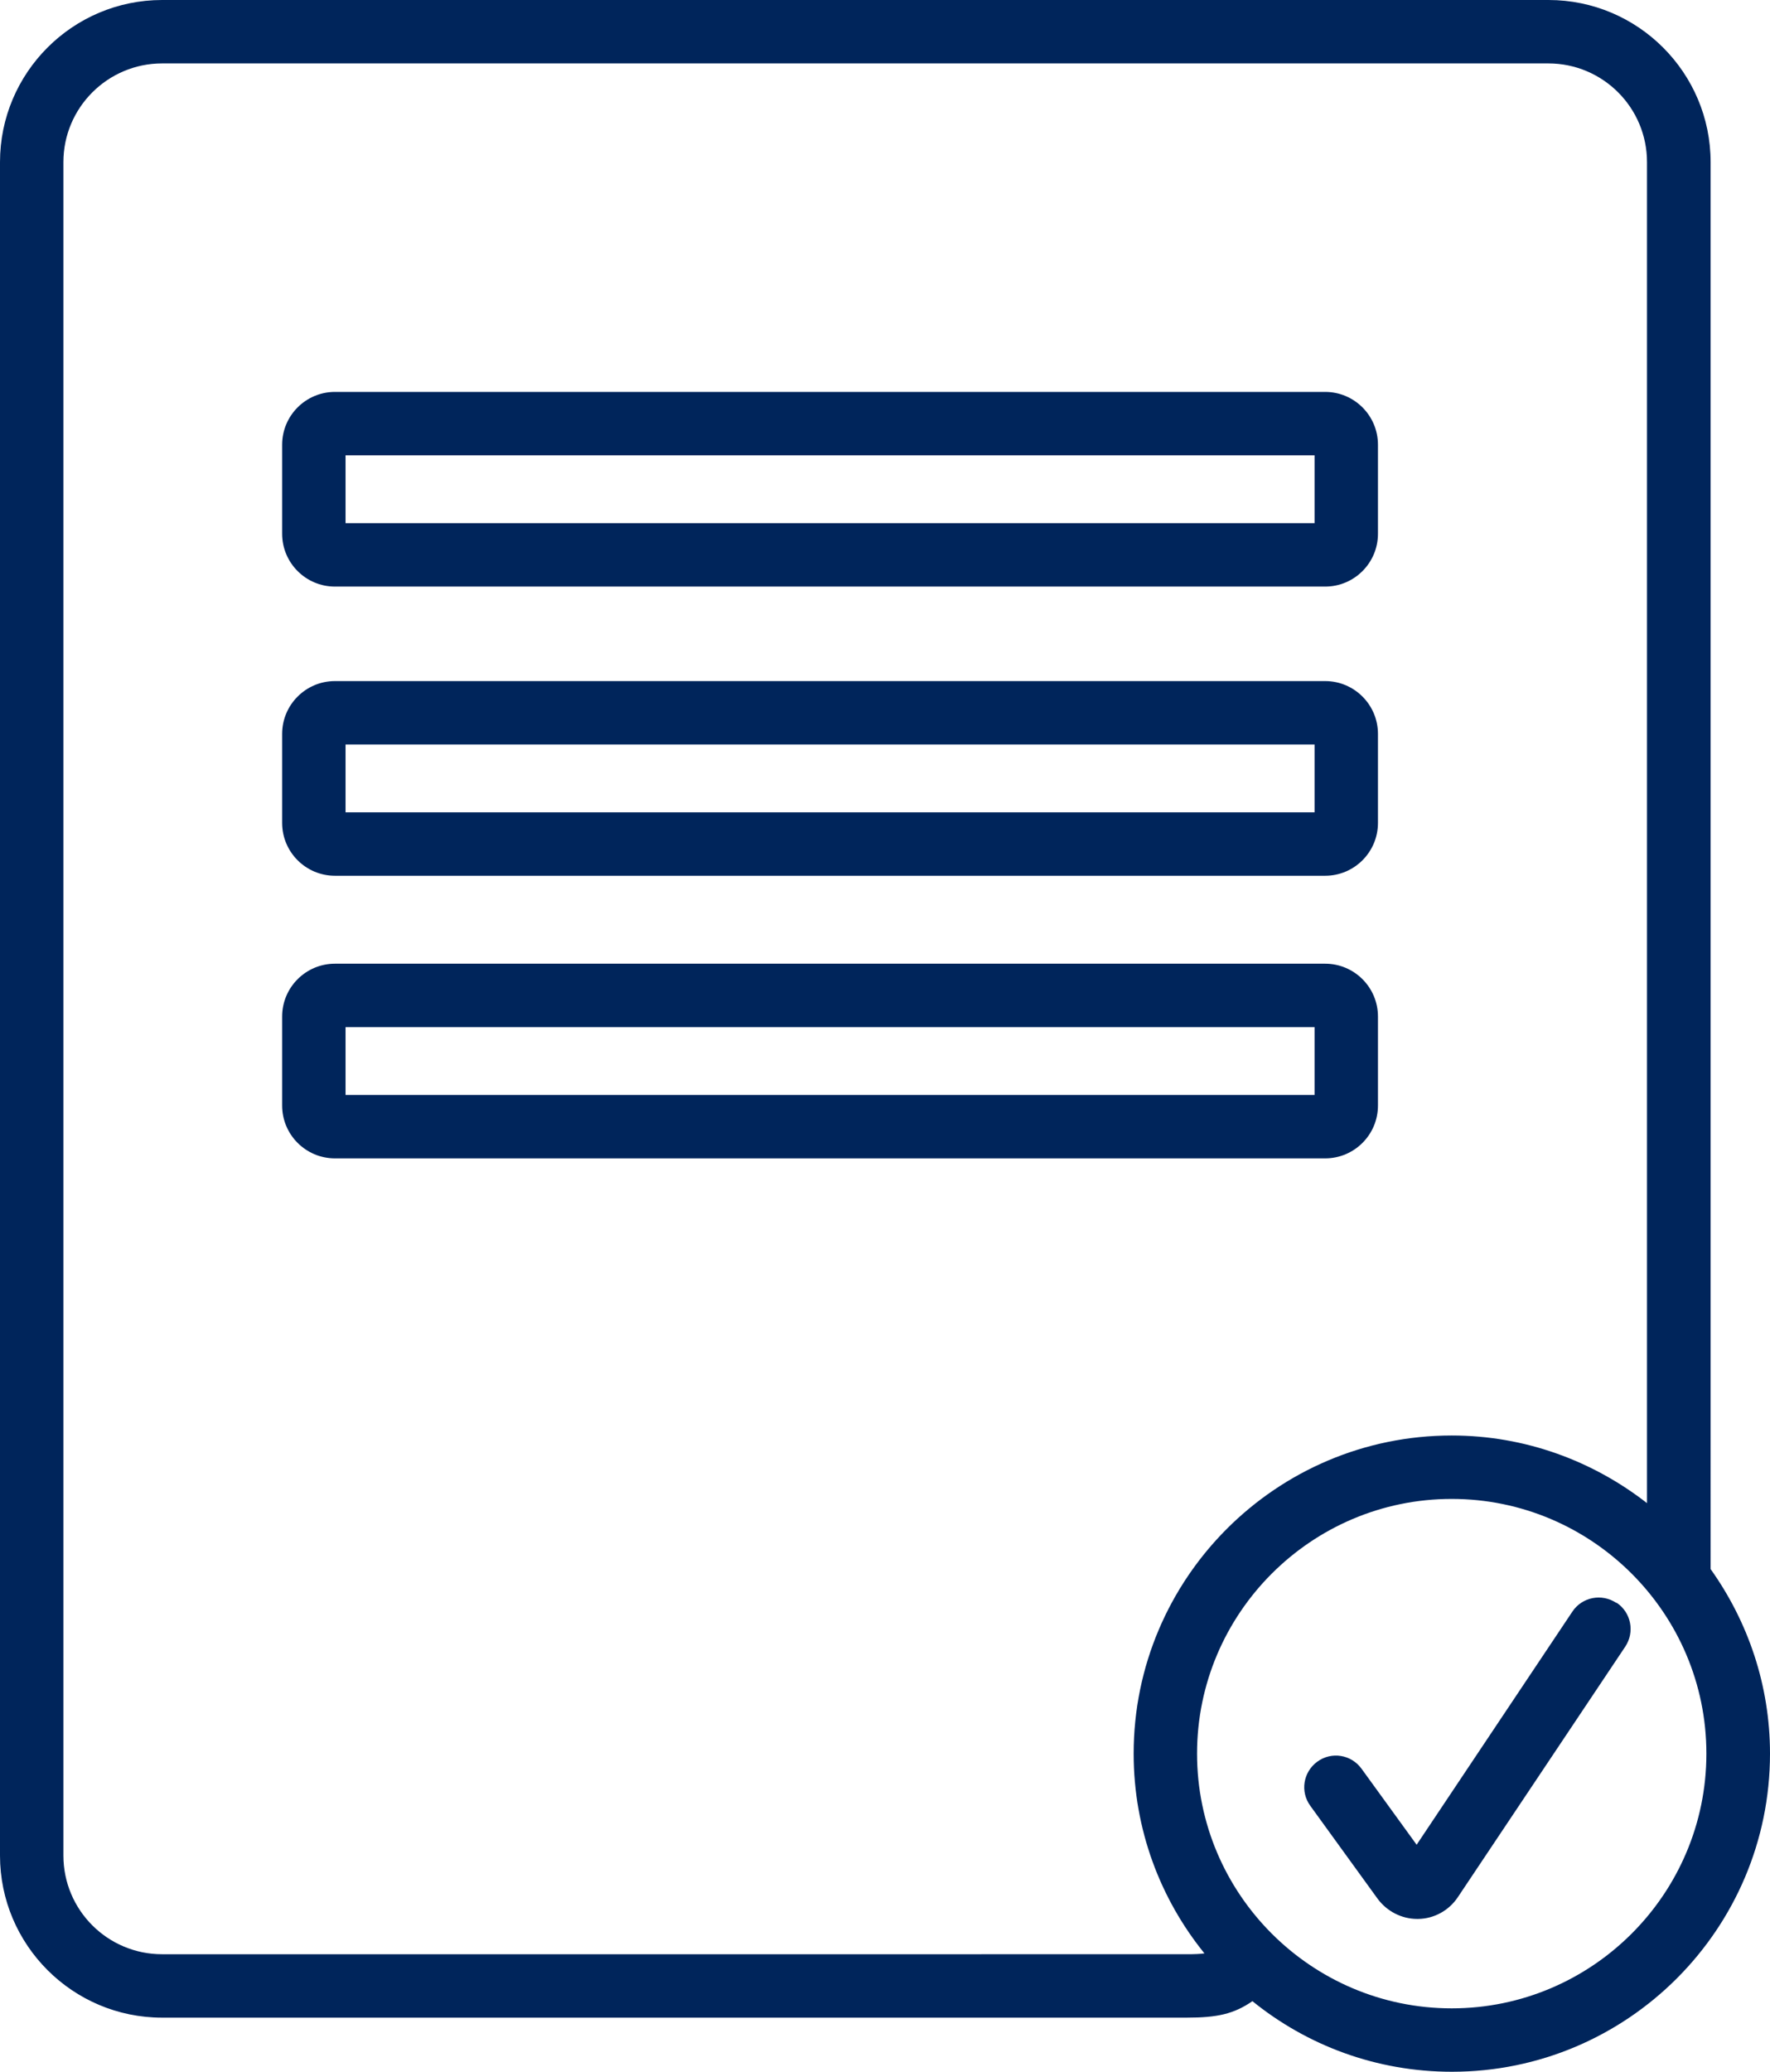
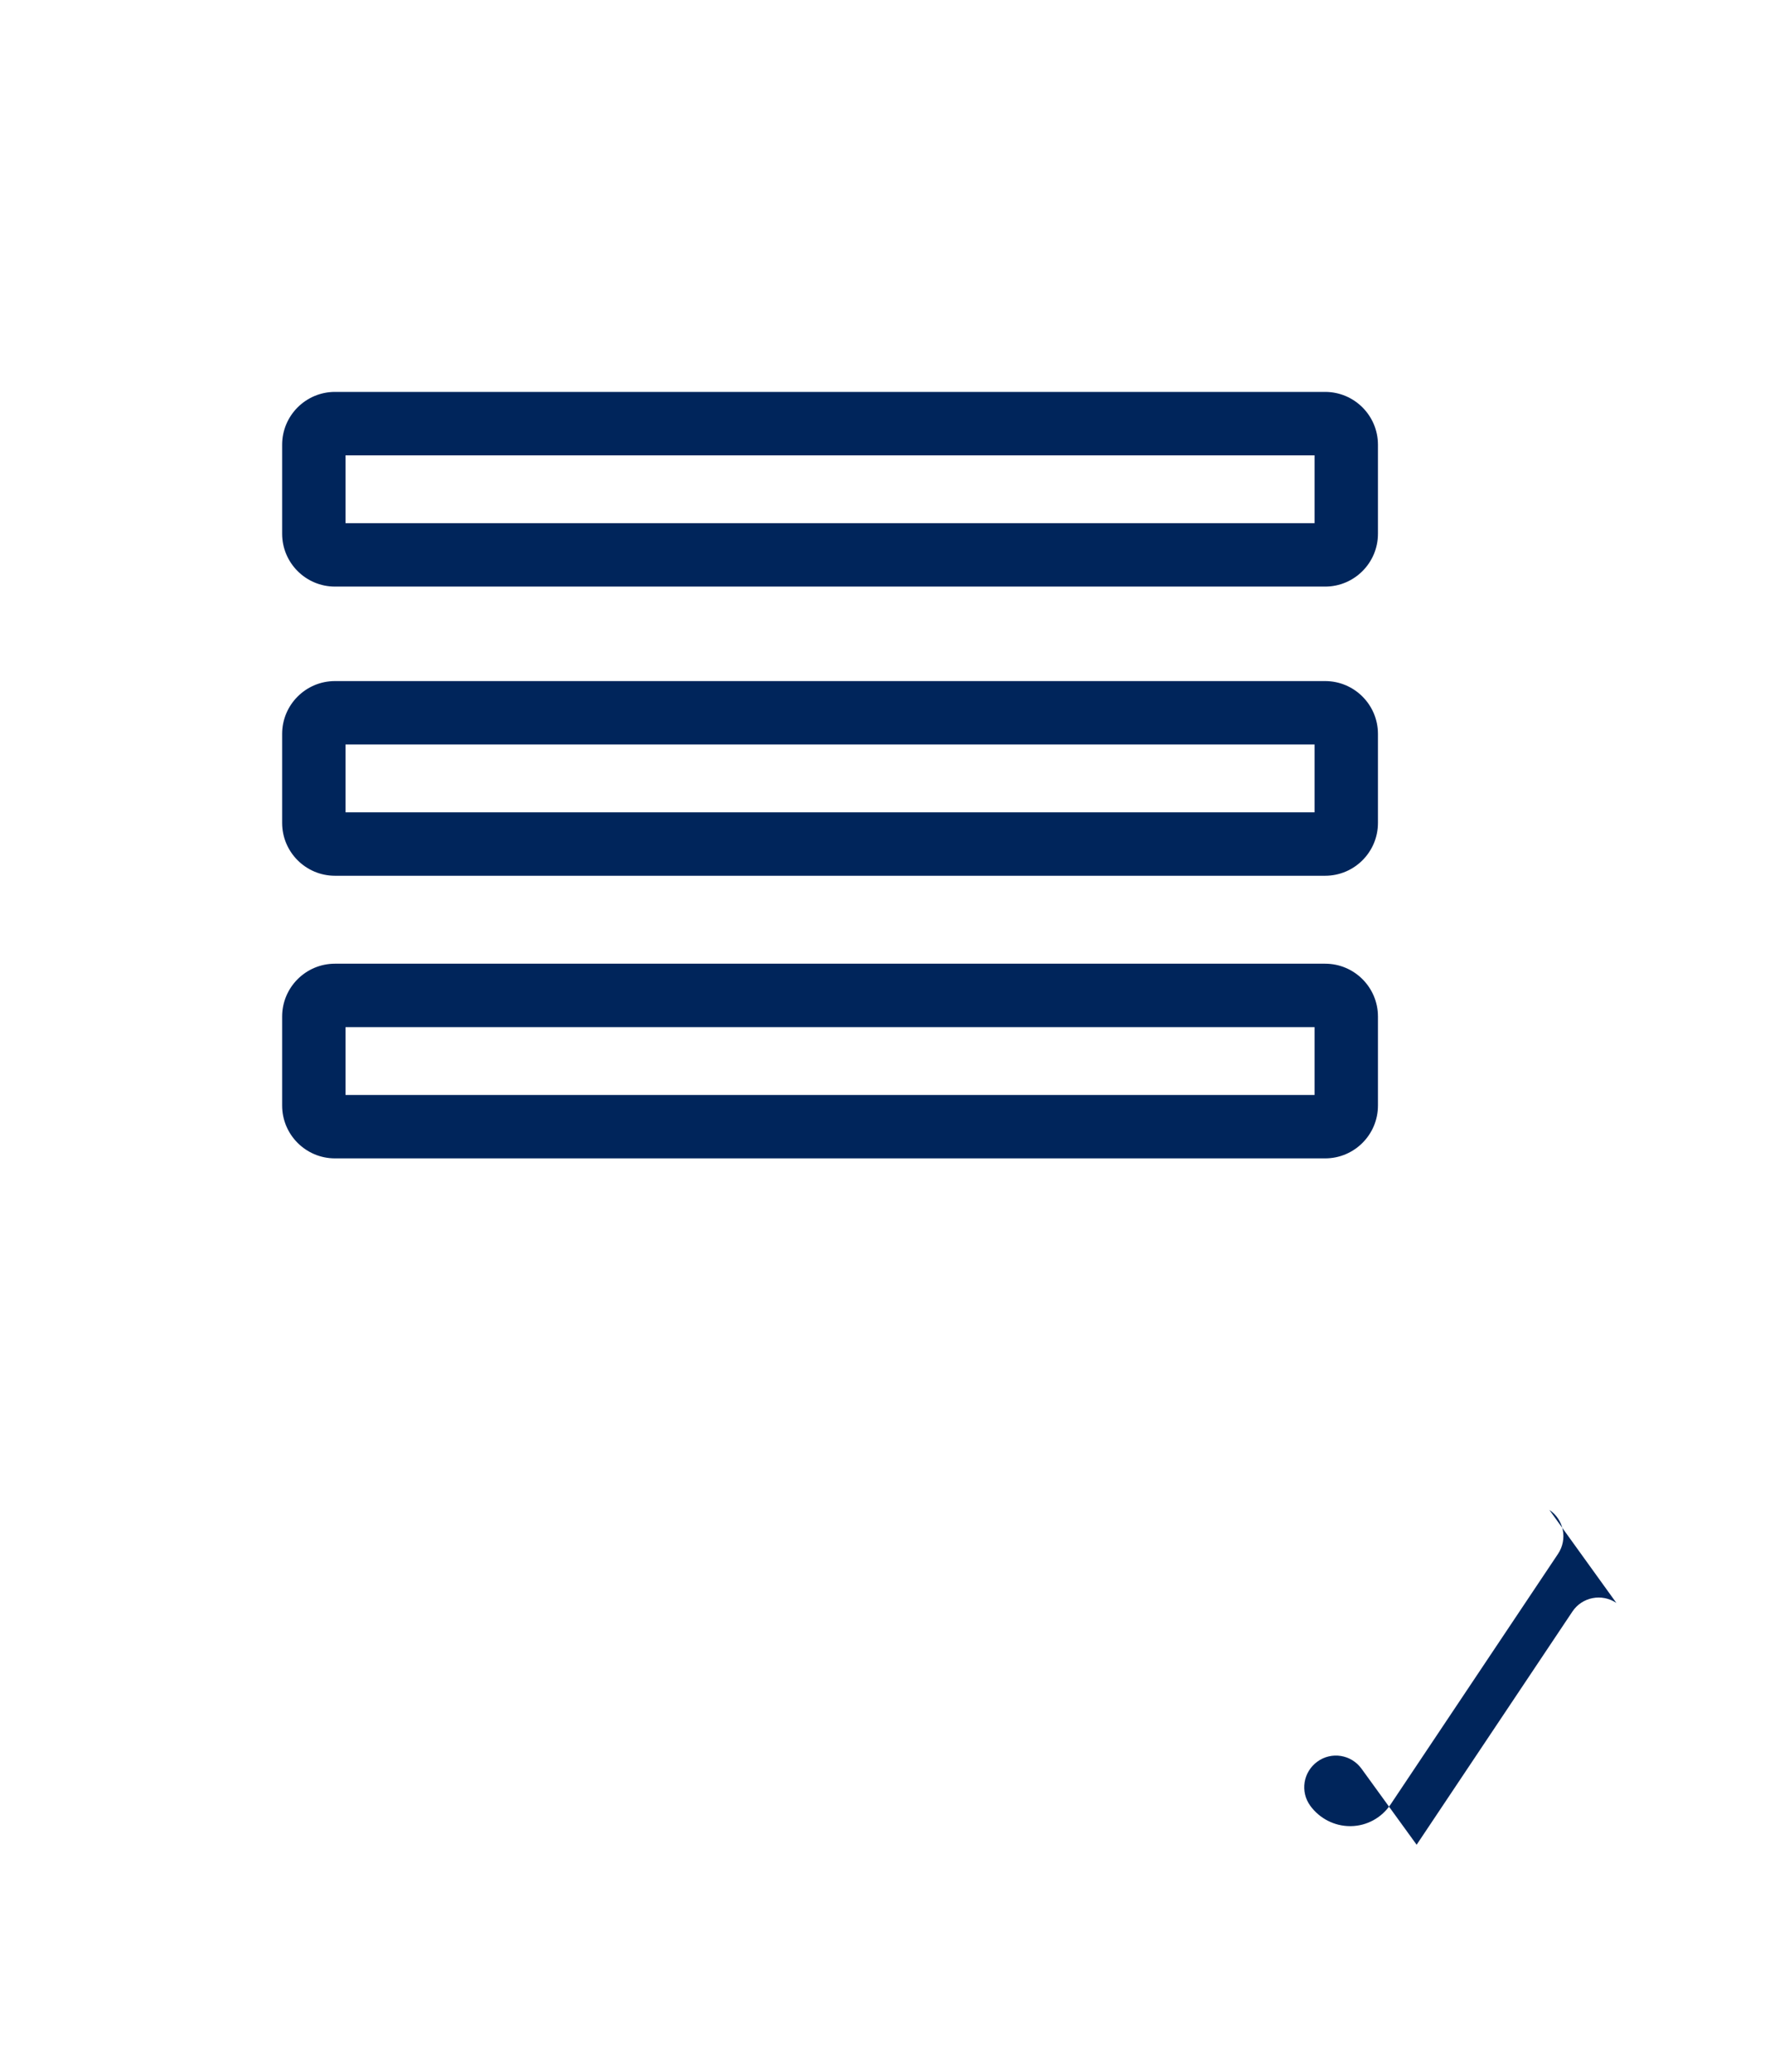
<svg xmlns="http://www.w3.org/2000/svg" viewBox="0 0 83.75 98.01">
  <defs>
    <style>.d,.e{fill:none;}.f{fill:#00255b;}.e{stroke:lime;stroke-miterlimit:10;stroke-width:10px;}</style>
  </defs>
  <g id="a">
    <rect class="d" x="16.35" y="21.54" width="45.85" height="3.21" />
    <rect class="d" x="16.35" y="35.22" width="45.85" height="3.21" />
    <path class="d" d="M68.7,70.91c-6.64,0-12.05,5.41-12.05,12.05s5.41,12.05,12.05,12.05,12.05-5.41,12.05-12.05-5.41-12.05-12.05-12.05Zm8.2,6.99l-7.92,11.85c-.42,.63-1.12,1.02-1.88,1.03-.01,0-.03,0-.04,0-.74,0-1.44-.36-1.88-.96l-3.18-4.39c-.49-.67-.34-1.61,.33-2.09,.67-.49,1.61-.34,2.09,.33l2.61,3.6,7.37-11.03c.46-.69,1.39-.87,2.08-.41,.69,.46,.87,1.39,.41,2.08Z" />
    <path class="d" d="M53.65,82.96c0-8.3,6.75-15.05,15.05-15.05,3.48,0,6.69,1.2,9.24,3.2V7.67c0-2.58-2.09-4.67-4.67-4.67H7.67c-2.58,0-4.67,2.09-4.67,4.67V87.78c0,2.58,2.1,4.67,4.67,4.67H56.15c.38,0,.64,0,.86-.04-2.09-2.59-3.35-5.87-3.35-9.45ZM13.35,21.04c0-1.38,1.12-2.5,2.5-2.5H62.7c1.38,0,2.5,1.12,2.5,2.5v4.21c0,1.38-1.12,2.5-2.5,2.5H15.85c-1.38,0-2.5-1.12-2.5-2.5v-4.21Zm0,13.68c0-1.38,1.12-2.5,2.5-2.5H62.7c1.38,0,2.5,1.12,2.5,2.5v4.21c0,1.38-1.12,2.5-2.5,2.5H15.85c-1.38,0-2.5-1.12-2.5-2.5v-4.21Zm0,17.58v-4.21c0-1.38,1.12-2.5,2.5-2.5H62.7c1.38,0,2.5,1.12,2.5,2.5v4.21c0,1.38-1.12,2.5-2.5,2.5H15.85c-1.38,0-2.5-1.12-2.5-2.5Z" />
    <rect class="d" x="16.35" y="48.59" width="45.85" height="3.21" />
-     <path class="f" d="M73.26,0H7.67C3.44,0,0,3.44,0,7.67V87.78c0,4.23,3.44,7.67,7.67,7.67H56.15c1.43,0,2.23-.17,3.11-.78,2.58,2.09,5.86,3.34,9.44,3.34,8.3,0,15.05-6.75,15.05-15.05,0-3.25-1.05-6.26-2.81-8.73V7.67c0-4.23-3.44-7.67-7.67-7.67ZM7.67,92.45c-2.58,0-4.67-2.09-4.67-4.67V7.67c0-2.58,2.1-4.67,4.67-4.67H73.26c2.58,0,4.67,2.09,4.67,4.67v63.44c-2.55-1.99-5.76-3.2-9.24-3.2-8.3,0-15.05,6.75-15.05,15.05,0,3.58,1.26,6.87,3.35,9.45-.21,.03-.47,.04-.86,.04H7.67Zm61.02,2.56c-6.64,0-12.05-5.41-12.05-12.05s5.41-12.05,12.05-12.05,12.05,5.41,12.05,12.05-5.41,12.05-12.05,12.05Z" />
    <path class="f" d="M15.85,27.75H62.7c1.38,0,2.5-1.12,2.5-2.5v-4.21c0-1.38-1.12-2.5-2.5-2.5H15.85c-1.38,0-2.5,1.12-2.5,2.5v4.21c0,1.38,1.12,2.5,2.5,2.5Zm.5-6.21H62.2v3.21H16.35v-3.21Z" />
    <path class="f" d="M15.85,41.43H62.7c1.38,0,2.5-1.12,2.5-2.5v-4.21c0-1.38-1.12-2.5-2.5-2.5H15.85c-1.38,0-2.5,1.12-2.5,2.5v4.21c0,1.38,1.12,2.5,2.5,2.5Zm.5-6.21H62.2v3.21H16.35v-3.21Z" />
    <path class="f" d="M65.2,52.3v-4.21c0-1.38-1.12-2.5-2.5-2.5H15.85c-1.38,0-2.5,1.12-2.5,2.5v4.21c0,1.38,1.12,2.5,2.5,2.5H62.7c1.38,0,2.5-1.12,2.5-2.5Zm-3-.5H16.35v-3.21H62.2v3.21Z" />
-     <path class="f" d="M76.48,75.83c-.69-.46-1.62-.28-2.08,.41l-7.37,11.03-2.61-3.6c-.49-.67-1.42-.82-2.09-.33-.67,.49-.82,1.42-.33,2.09l3.18,4.39c.44,.6,1.14,.96,1.88,.96,.01,0,.03,0,.04,0,.76-.01,1.46-.4,1.88-1.03l7.92-11.85c.46-.69,.28-1.62-.41-2.08Z" />
+     <path class="f" d="M76.48,75.83c-.69-.46-1.62-.28-2.08,.41l-7.37,11.03-2.61-3.6c-.49-.67-1.42-.82-2.09-.33-.67,.49-.82,1.42-.33,2.09c.44,.6,1.14,.96,1.88,.96,.01,0,.03,0,.04,0,.76-.01,1.46-.4,1.88-1.03l7.92-11.85c.46-.69,.28-1.62-.41-2.08Z" />
  </g>
  <g id="b">
    <rect class="e" x="-2093.81" y="-1150.95" width="8571.73" height="2838.43" />
  </g>
  <g id="c" />
</svg>